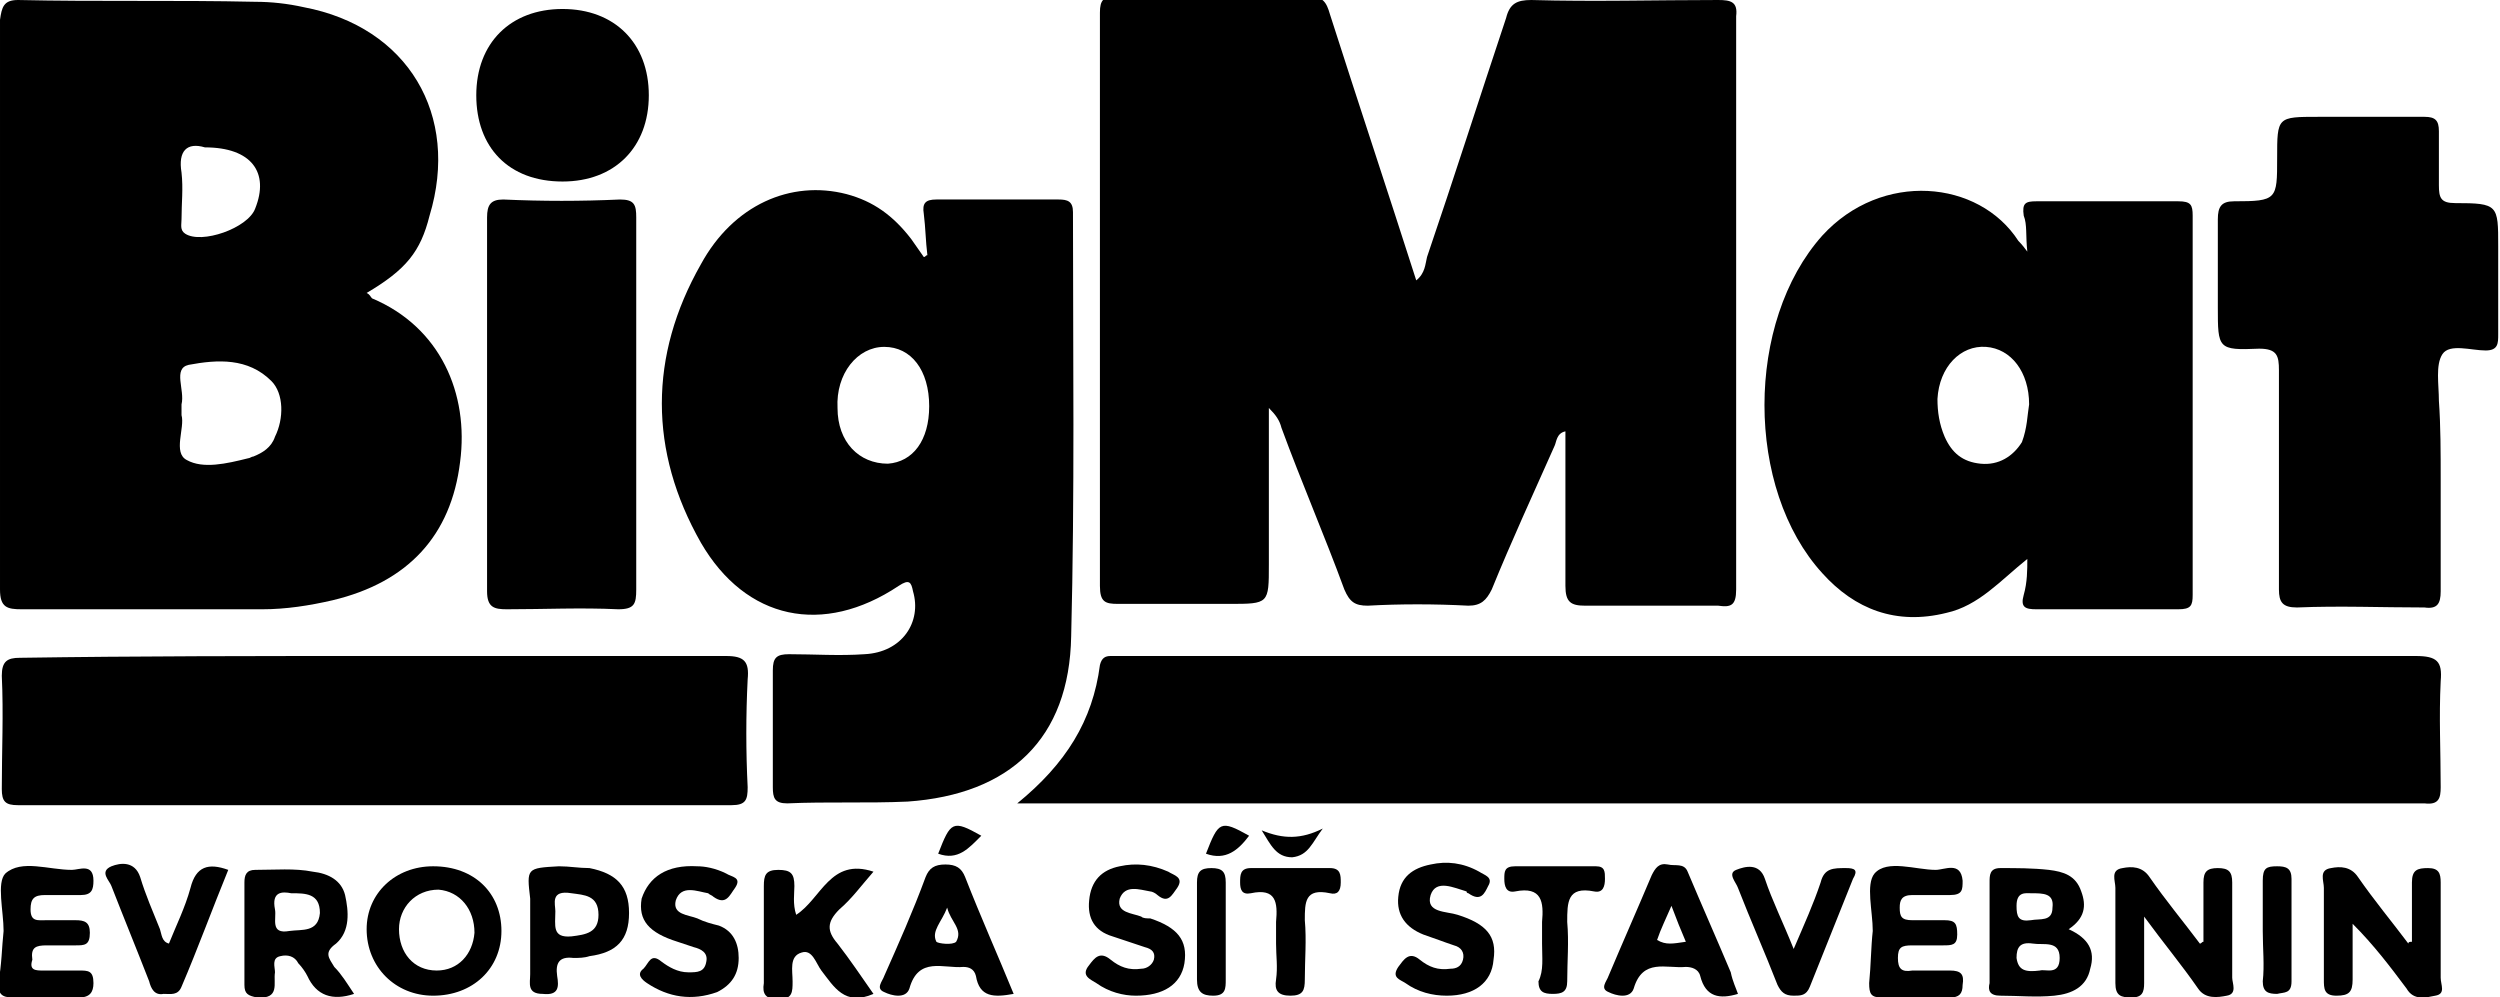
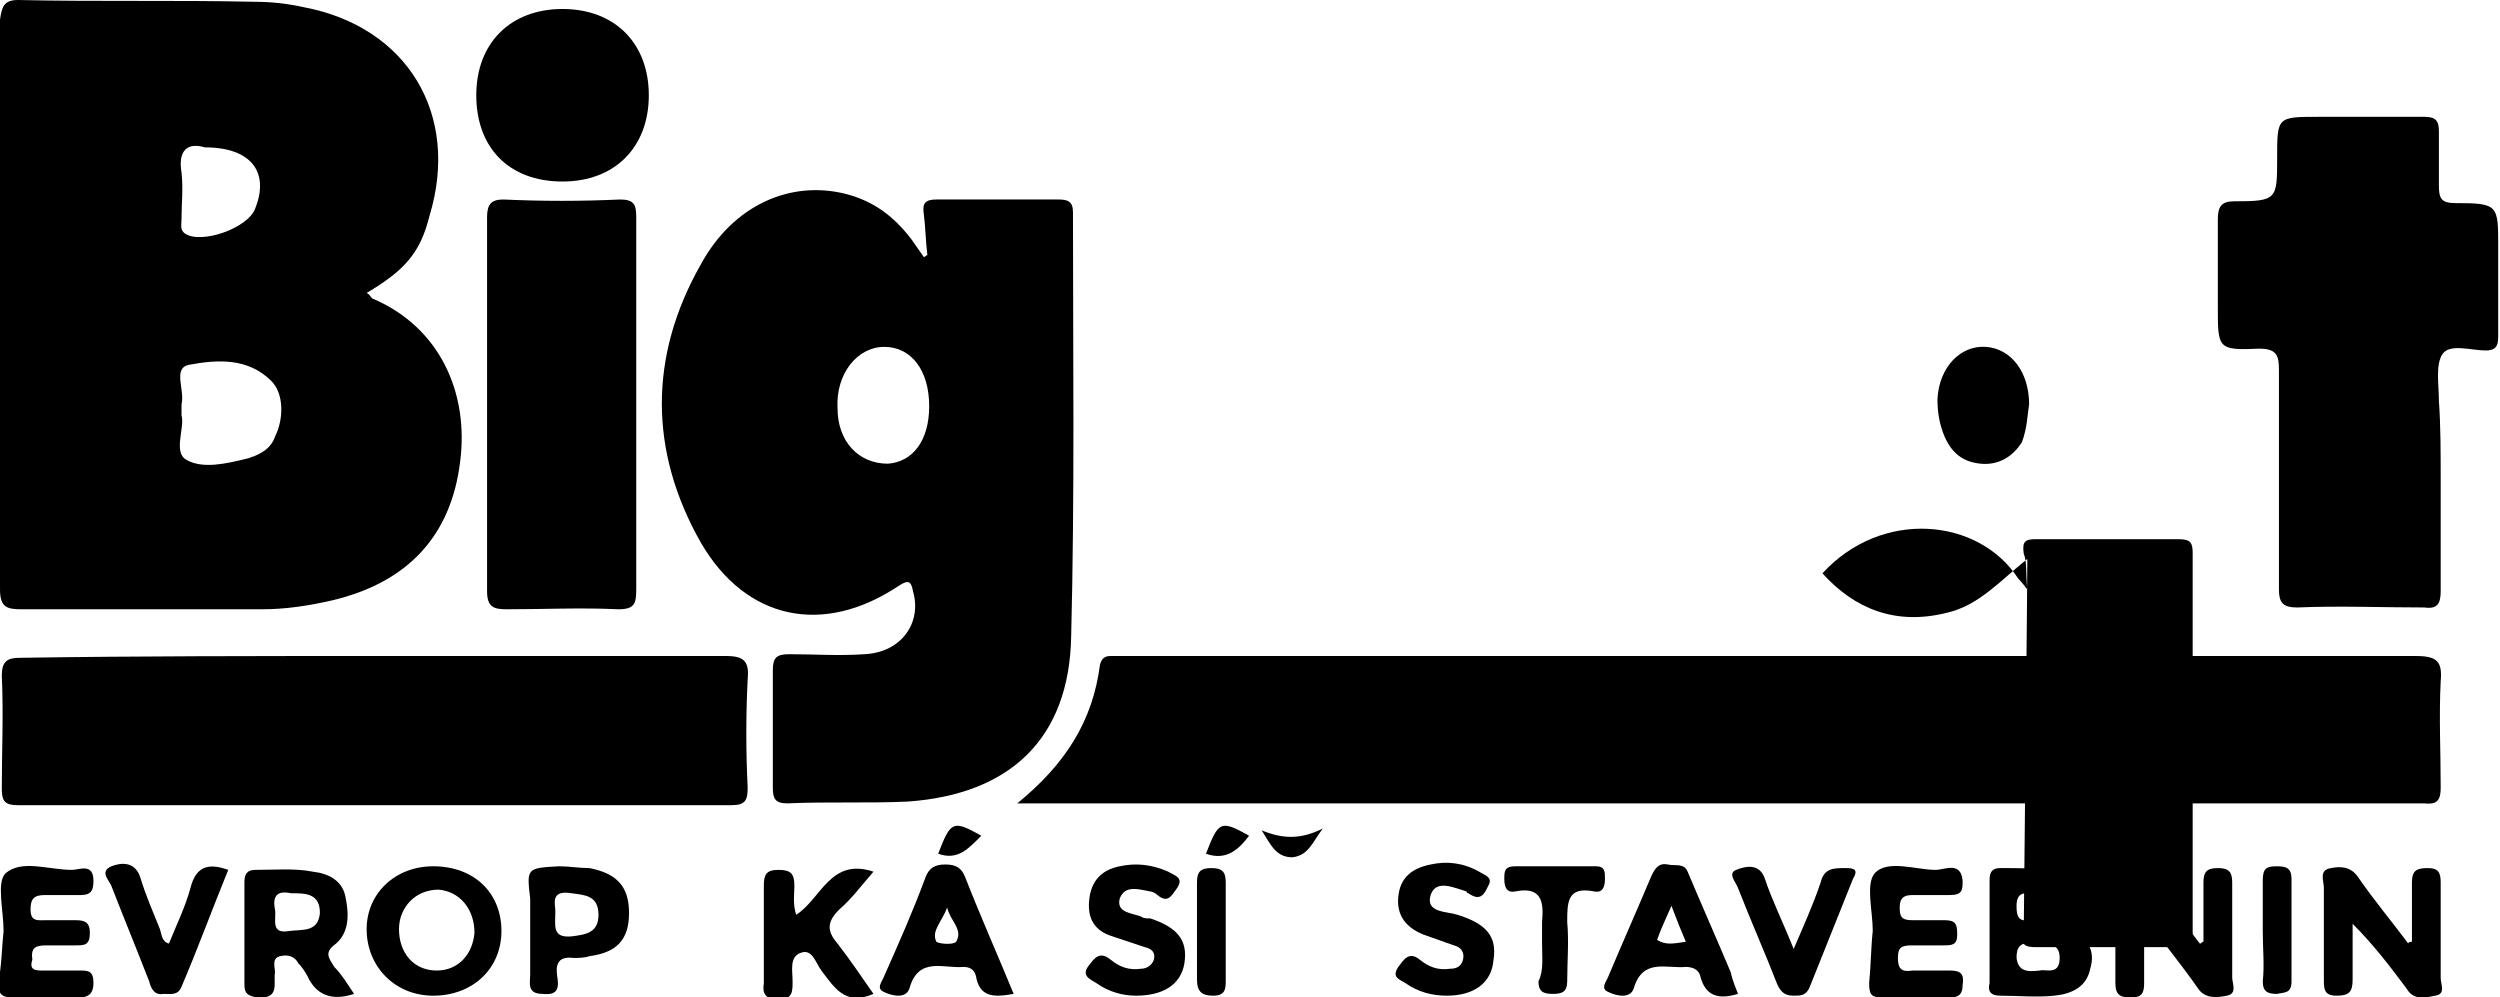
<svg xmlns="http://www.w3.org/2000/svg" version="1.1" id="Layer_1" x="0px" y="0px" viewBox="0 0 139.1 55.5" style="enable-background:new 0 0 139.1 55.5;" xml:space="preserve">
  <g>
-     <path d="M78.8,15.6c0.5-0.4,0.5-0.9,0.6-1.3c1.5-4.4,2.9-8.8,4.4-13.3c0.2-0.8,0.6-1,1.4-1c3.5,0.1,6.9,0,10.4,0   c0.7,0,1.1,0.1,1,0.9c0,10.6,0,21.3,0,31.9c0,0.9-0.3,1-1,0.9c-2.5,0-4.9,0-7.4,0c-0.8,0-1.1-0.2-1.1-1.1c0-2.9,0-5.7,0-8.6   c-0.5,0.1-0.5,0.6-0.6,0.8c-1.2,2.7-2.4,5.3-3.5,8c-0.3,0.6-0.6,0.9-1.3,0.9c-1.9-0.1-3.8-0.1-5.6,0c-0.7,0-1-0.2-1.3-0.9   c-1.1-3-2.4-6-3.5-9c-0.1-0.4-0.3-0.7-0.7-1.1c0,2.9,0,5.8,0,8.7c0,2.2,0,2.2-2.2,2.2c-2.1,0-4.2,0-6.2,0c-0.7,0-1-0.1-1-1   c0-10.6,0-21.3,0-31.9c0-0.7,0.2-0.9,0.9-0.9c3.6,0,7.1,0,10.7,0c0.8,0,1,0.3,1.2,1C75.6,5.8,77.2,10.6,78.8,15.6z" />
    <path d="M20.4,16.3c0.2,0.1,0.2,0.2,0.3,0.3c3.8,1.6,5.4,5.3,4.9,9.1c-0.5,4.1-2.9,6.7-7.1,7.7c-1.3,0.3-2.6,0.5-3.9,0.5   c-4.5,0-8.9,0-13.4,0c-0.8,0-1.2-0.1-1.2-1.1c0-10.6,0-21.1,0-31.7C0.1,0.4,0.2,0,1,0c4.4,0.1,8.8,0,13.2,0.1   c0.9,0,1.8,0.1,2.7,0.3c5.8,1.1,8.7,6,7,11.6C23.4,14,22.6,15,20.4,16.3z M10.1,23.1c0.2,0.7-0.5,2.1,0.3,2.5   c0.9,0.5,2.2,0.2,3.4-0.1c0.1,0,0.2-0.1,0.3-0.1c0.5-0.2,1-0.5,1.2-1.1c0.5-1,0.5-2.4-0.2-3.1c-1.3-1.3-3-1.2-4.6-0.9   c-0.9,0.2-0.2,1.4-0.4,2.2C10.1,22.6,10.1,22.8,10.1,23.1z M11.4,8.2c-1-0.3-1.5,0.2-1.3,1.4c0.1,0.9,0,1.7,0,2.6   c0,0.3-0.1,0.6,0.2,0.8c0.9,0.6,3.5-0.3,3.9-1.4C15,9.6,14,8.2,11.4,8.2z" />
    <path d="M56.6,44.7c2.7-2.2,4.2-4.6,4.6-7.7c0.1-0.4,0.3-0.5,0.6-0.5c0.2,0,0.5,0,0.7,0c24,0,47.9,0,71.9,0c1.2,0,1.5,0.3,1.4,1.4   c-0.1,2,0,3.9,0,5.9c0,0.6-0.1,1-0.9,0.9c-0.2,0-0.4,0-0.6,0c-25.4,0-50.9,0-76.3,0C57.7,44.7,57.3,44.7,56.6,44.7z" />
    <path d="M51.6,14.2c-0.1-0.8-0.1-1.5-0.2-2.3c-0.1-0.6,0.1-0.8,0.7-0.8c2.3,0,4.6,0,6.8,0c0.5,0,0.8,0.1,0.8,0.7   c0,7.9,0.1,15.7-0.1,23.6c-0.1,5.7-3.4,8.8-9.1,9.2c-2.2,0.1-4.5,0-6.7,0.1c-0.7,0-0.8-0.3-0.8-0.9c0-2.2,0-4.3,0-6.5   c0-0.7,0.2-0.9,0.9-0.9c1.4,0,2.8,0.1,4.2,0c2.1-0.1,3.2-1.8,2.7-3.5c-0.1-0.5-0.2-0.7-0.8-0.3c-4.2,2.8-8.5,1.9-11-2.4   c-2.9-5.1-2.9-10.4,0-15.5c1.8-3.3,5-4.7,8.1-3.9c1.5,0.4,2.6,1.2,3.6,2.5c0.2,0.3,0.5,0.7,0.7,1C51.5,14.3,51.5,14.2,51.6,14.2z    M51.7,22.6c0-2-1-3.3-2.5-3.3c-1.5,0-2.7,1.5-2.6,3.4c0,1.9,1.2,3.1,2.8,3.1C50.8,25.7,51.7,24.5,51.7,22.6z" />
-     <path d="M112.8,31.1c-1.5,1.2-2.7,2.6-4.5,3c-2.8,0.7-5.1-0.2-6.9-2.2c-4.3-4.7-4.3-14,0-18.8c3.3-3.6,8.7-3.1,10.9,0.3   c0.1,0.1,0.2,0.2,0.5,0.6c-0.1-0.9,0-1.5-0.2-2c-0.1-0.7,0.1-0.8,0.7-0.8c2.6,0,5.3,0,7.9,0c0.7,0,0.8,0.2,0.8,0.8c0,7,0,14,0,21.1   c0,0.6-0.1,0.8-0.8,0.8c-2.6,0-5.3,0-7.9,0c-0.6,0-0.9-0.1-0.7-0.8C112.8,32.4,112.8,31.7,112.8,31.1z M112.9,22.5   c0-1.8-1-3.1-2.4-3.2c-1.4-0.1-2.6,1.1-2.7,2.9c0,0.7,0.1,1.4,0.4,2.1c0.4,0.9,1,1.4,2,1.5c1,0.1,1.8-0.4,2.3-1.2   C112.8,23.8,112.8,23.1,112.9,22.5z" />
+     <path d="M112.8,31.1c-1.5,1.2-2.7,2.6-4.5,3c-2.8,0.7-5.1-0.2-6.9-2.2c3.3-3.6,8.7-3.1,10.9,0.3   c0.1,0.1,0.2,0.2,0.5,0.6c-0.1-0.9,0-1.5-0.2-2c-0.1-0.7,0.1-0.8,0.7-0.8c2.6,0,5.3,0,7.9,0c0.7,0,0.8,0.2,0.8,0.8c0,7,0,14,0,21.1   c0,0.6-0.1,0.8-0.8,0.8c-2.6,0-5.3,0-7.9,0c-0.6,0-0.9-0.1-0.7-0.8C112.8,32.4,112.8,31.7,112.8,31.1z M112.9,22.5   c0-1.8-1-3.1-2.4-3.2c-1.4-0.1-2.6,1.1-2.7,2.9c0,0.7,0.1,1.4,0.4,2.1c0.4,0.9,1,1.4,2,1.5c1,0.1,1.8-0.4,2.3-1.2   C112.8,23.8,112.8,23.1,112.9,22.5z" />
    <path d="M20.9,36.5c6.5,0,13,0,19.5,0c1,0,1.3,0.3,1.2,1.3c-0.1,2-0.1,4,0,6c0,0.7-0.1,1-0.9,1c-13.2,0-26.5,0-39.7,0   c-0.7,0-0.9-0.2-0.9-0.9c0-2.1,0.1-4.2,0-6.3c0-0.8,0.3-1,1-1C7.7,36.5,14.3,36.5,20.9,36.5z" />
    <path d="M135.8,26.7c0,2.1,0,4.1,0,6.2c0,0.7-0.2,1-0.9,0.9c-2.4,0-4.7-0.1-7.1,0c-0.8,0-1-0.3-1-1c0-4.1,0-8.1,0-12.2   c0-0.8-0.1-1.2-1.1-1.2c-2.3,0.1-2.3,0-2.3-2.3c0-1.6,0-3.3,0-4.9c0-0.7,0.2-1,0.9-1c2.4,0,2.4-0.1,2.4-2.4c0-2.3,0-2.3,2.3-2.3   c2,0,3.9,0,5.9,0c0.6,0,0.8,0.2,0.8,0.8c0,1,0,2,0,3c0,0.7,0.1,1,0.9,1c2.4,0,2.4,0.1,2.4,2.4c0,1.6,0,3.3,0,4.9   c0,0.5,0,0.9-0.7,0.9c-0.8,0-2-0.4-2.4,0.2c-0.4,0.6-0.2,1.7-0.2,2.6C135.8,23.7,135.8,25.2,135.8,26.7z" />
    <path d="M35.4,22.5c0,3.4,0,6.9,0,10.3c0,0.8-0.1,1.1-1,1.1c-2.1-0.1-4.1,0-6.2,0c-0.7,0-1.1-0.1-1.1-1c0-6.9,0-13.9,0-20.8   c0-0.7,0.2-1,0.9-1c2.2,0.1,4.3,0.1,6.5,0c0.8,0,0.9,0.3,0.9,1C35.4,15.5,35.4,19,35.4,22.5z" />
    <path d="M26.5,5.3c0-2.9,1.9-4.8,4.8-4.8c2.9,0,4.8,1.9,4.8,4.8c0,2.9-1.9,4.8-4.8,4.8C28.3,10.1,26.5,8.2,26.5,5.3z" />
    <path d="M122.6,52.4c0-1.1,0-2.2,0-3.3c0-0.6,0.2-0.8,0.8-0.8c0.6,0,0.8,0.2,0.8,0.8c0,1.8,0,3.5,0,5.3c0,0.3,0.3,0.9-0.3,1   c-0.5,0.1-1.2,0.2-1.6-0.4c-0.9-1.3-1.9-2.5-3-4c0,1.4,0,2.6,0,3.7c0,0.5-0.1,0.8-0.7,0.8c-0.6,0-0.9-0.1-0.9-0.8   c0-1.8,0-3.5,0-5.3c0-0.4-0.3-1,0.4-1.1c0.5-0.1,1.1-0.1,1.5,0.5c0.9,1.3,1.9,2.5,2.8,3.7C122.5,52.5,122.5,52.4,122.6,52.4z" />
    <path d="M134.2,52.4c0-1.1,0-2.2,0-3.3c0-0.7,0.3-0.8,0.9-0.8c0.6,0,0.7,0.3,0.7,0.8c0,1.8,0,3.5,0,5.3c0,0.4,0.3,0.9-0.3,1   c-0.5,0.1-1.2,0.3-1.6-0.4c-0.9-1.2-1.8-2.4-3-3.6c0,1,0,2.1,0,3.1c0,0.7-0.2,0.9-0.9,0.9c-0.7,0-0.7-0.4-0.7-0.9   c0-1.7,0-3.4,0-5.1c0-0.4-0.3-1,0.4-1.1c0.5-0.1,1.1-0.1,1.5,0.5c0.9,1.3,1.9,2.5,2.8,3.7C134,52.4,134.1,52.4,134.2,52.4z" />
    <path d="M115.1,51.7c1.1,0.5,1.5,1.2,1.2,2.2c-0.2,1-1,1.4-2,1.5c-1,0.1-2,0-3,0c-0.6,0-0.7-0.3-0.6-0.7c0-1.9,0-3.7,0-5.6   c0-0.4,0-0.8,0.6-0.8c0.9,0,1.8,0,2.7,0.1c0.8,0.1,1.5,0.3,1.8,1.2C116.1,50.4,116,51.1,115.1,51.7z M113.5,54   c0.3-0.1,1.1,0.3,1.1-0.7c0-1-0.9-0.7-1.5-0.8c-0.7-0.1-0.9,0.2-0.9,0.8C112.3,54,112.7,54.1,113.5,54z M113,49.7   c-0.3,0-0.8-0.1-0.8,0.7c0,0.6,0.1,0.9,0.8,0.8c0.5-0.1,1.2,0.1,1.2-0.7C114.3,49.7,113.7,49.7,113,49.7z" />
    <path d="M19.7,55.3c-1.2,0.4-2.1,0.1-2.6-1c-0.1-0.2-0.3-0.5-0.5-0.7c-0.2-0.4-0.6-0.5-1-0.4c-0.5,0.1-0.3,0.6-0.3,0.9   c-0.1,0.6,0.3,1.5-1,1.4c-0.5-0.1-0.7-0.2-0.7-0.7c0-1.9,0-3.8,0-5.7c0-0.4,0.1-0.7,0.6-0.7c1.1,0,2.2-0.1,3.2,0.1   c0.9,0.1,1.6,0.5,1.8,1.3c0.2,0.9,0.3,2-0.5,2.7c-0.7,0.5-0.4,0.8-0.1,1.3C19,54.2,19.3,54.7,19.7,55.3z M16.2,49.7   c-0.5-0.1-1.1-0.1-0.9,0.9c0.1,0.5-0.3,1.4,0.8,1.2c0.7-0.1,1.6,0.1,1.7-1C17.8,49.7,17,49.7,16.2,49.7z" />
    <path d="M27.9,51.8c0,2.1-1.6,3.6-3.8,3.6c-2.1,0-3.7-1.6-3.7-3.7c0-2,1.6-3.5,3.7-3.5C26.4,48.2,27.9,49.7,27.9,51.8z M22.2,51.7   c0,1.3,0.8,2.3,2.1,2.3c1.2,0,2-0.9,2.1-2.1c0-1.3-0.8-2.3-2-2.4C23.1,49.5,22.2,50.5,22.2,51.7z" />
    <path d="M44.3,50.9c1.4-0.9,1.9-3.2,4.3-2.4c-0.7,0.8-1.2,1.5-1.9,2.1c-0.7,0.7-0.7,1.2-0.1,1.9c0.7,0.9,1.3,1.8,2,2.8   c-1.6,0.7-2.2-0.4-2.9-1.3c-0.3-0.4-0.5-1.2-1.1-1c-0.7,0.2-0.5,1-0.5,1.6c0,0.6,0,1-0.8,1c-0.7,0-0.9-0.3-0.8-0.9   c0-1.8,0-3.6,0-5.4c0-0.6,0.1-0.9,0.8-0.9c0.7,0,0.9,0.2,0.9,0.9C44.2,49.7,44.1,50.3,44.3,50.9z" />
    <path d="M104.2,51.8c0-1.1-0.4-2.6,0.1-3.2c0.7-0.8,2.3-0.2,3.4-0.2c0.5,0,1.4-0.5,1.5,0.6c0,0.5,0,0.8-0.7,0.8c-0.7,0-1.4,0-2.1,0   c-0.6,0-0.7,0.3-0.7,0.7c0,0.5,0.1,0.7,0.7,0.7c0.6,0,1.2,0,1.8,0c0.6,0,0.7,0.2,0.7,0.8c0,0.6-0.3,0.6-0.8,0.6c-0.6,0-1.1,0-1.7,0   c-0.6,0-0.8,0.1-0.8,0.7c0,0.6,0.2,0.8,0.8,0.7c0.7,0,1.4,0,2.1,0c0.6,0,0.8,0.2,0.7,0.8c0,0.5-0.2,0.7-0.7,0.7c-1.3,0-2.5,0-3.8,0   c-0.6,0-0.7-0.2-0.7-0.8C104.1,53.7,104.1,52.7,104.2,51.8C104.1,51.8,104.2,51.8,104.2,51.8z" />
    <path d="M56.4,55.3c-1.1,0.2-1.9,0.2-2.1-1c-0.1-0.4-0.4-0.5-0.7-0.5c-1.1,0.1-2.5-0.6-3,1.2c-0.2,0.6-1,0.4-1.4,0.2   c-0.5-0.2-0.1-0.6,0-0.9c0.8-1.8,1.6-3.6,2.3-5.5c0.2-0.5,0.5-0.7,1.1-0.7c0.6,0,0.9,0.2,1.1,0.7C54.6,51.1,55.5,53.1,56.4,55.3z    M52.7,50.5c-0.3,0.8-0.9,1.3-0.6,1.9c0.1,0.1,0.9,0.2,1.1,0C53.6,51.7,52.9,51.3,52.7,50.5z" />
    <path d="M96.7,55.3c-1,0.3-1.8,0.2-2.1-1c-0.1-0.4-0.5-0.5-0.8-0.5c-1.1,0.1-2.4-0.5-2.9,1.2c-0.2,0.6-1,0.4-1.4,0.2   c-0.5-0.2-0.1-0.6,0-0.9c0.8-1.9,1.6-3.7,2.4-5.6c0.2-0.4,0.4-0.7,0.9-0.6c0.4,0.1,0.9-0.1,1.1,0.4c0.8,1.9,1.6,3.7,2.4,5.6   C96.4,54.6,96.6,55,96.7,55.3z M93.8,52.4c-0.3-0.7-0.5-1.2-0.8-2c-0.3,0.7-0.6,1.3-0.8,1.9C92.7,52.6,93.1,52.5,93.8,52.4z" />
    <path d="M0.2,51.8c0-1.1-0.4-2.7,0.1-3.2c0.9-0.8,2.4-0.2,3.7-0.2c0.4,0,1.2-0.4,1.2,0.6c0,0.5-0.1,0.8-0.7,0.8c-0.7,0-1.4,0-2,0   c-0.6,0-0.8,0.2-0.8,0.8c0,0.7,0.4,0.6,0.9,0.6c0.5,0,1,0,1.6,0c0.5,0,0.8,0.1,0.8,0.7c0,0.7-0.3,0.7-0.8,0.7c-0.5,0-1,0-1.6,0   c-0.6,0-0.9,0.1-0.8,0.8C1.6,54,2,54,2.4,54c0.7,0,1.4,0,2,0c0.5,0,0.8,0,0.8,0.7c0,0.5-0.2,0.8-0.8,0.8c-1.2,0-2.5,0-3.7,0   c-0.6,0-0.8-0.2-0.8-0.8C0.1,53.7,0.1,52.7,0.2,51.8C0.1,51.8,0.1,51.8,0.2,51.8z" />
    <path d="M31.1,48.2c0.6,0,1.1,0.1,1.7,0.1c1.5,0.3,2.2,1,2.2,2.5c0,1.5-0.7,2.2-2.2,2.4c-0.3,0.1-0.6,0.1-0.9,0.1   c-0.8-0.1-1,0.3-0.9,1c0.1,0.6,0.1,1.1-0.8,1c-0.9,0-0.7-0.6-0.7-1.1c0-1.4,0-2.8,0-4.2C29.3,48.3,29.3,48.3,31.1,48.2z M30.9,50.7   c0,0.8-0.2,1.5,0.9,1.4c0.8-0.1,1.5-0.2,1.5-1.2c0-1.1-0.8-1.1-1.5-1.2C30.6,49.5,30.9,50.3,30.9,50.7z" />
-     <path d="M38.8,48.2c0.4,0,1,0.1,1.6,0.4c0.3,0.2,0.9,0.2,0.5,0.8c-0.3,0.4-0.5,1-1.2,0.5c-0.1-0.1-0.2-0.1-0.3-0.2   c-0.6-0.1-1.5-0.5-1.8,0.4c-0.2,0.8,0.7,0.8,1.2,1c0.4,0.2,0.8,0.3,1.2,0.4c0.8,0.3,1.1,1,1.1,1.8c0,0.9-0.4,1.5-1.2,1.9   c-1.4,0.5-2.7,0.3-3.9-0.5c-0.3-0.2-0.6-0.5-0.2-0.8c0.3-0.3,0.4-0.9,1-0.4c0.4,0.3,0.9,0.6,1.5,0.6c0.5,0,0.9,0,1-0.6   c0.1-0.5-0.3-0.7-0.7-0.8c-0.3-0.1-0.6-0.2-0.9-0.3c-1.6-0.5-2.2-1.2-2-2.4C36.1,48.8,37.1,48.1,38.8,48.2z" />
    <path d="M63.2,55.4c-0.7,0-1.5-0.2-2.2-0.7c-0.3-0.2-0.9-0.4-0.4-1c0.3-0.4,0.6-0.8,1.2-0.3c0.5,0.4,1,0.6,1.7,0.5   c0.3,0,0.6-0.2,0.7-0.5c0.1-0.4-0.1-0.6-0.5-0.7c-0.6-0.2-1.2-0.4-1.8-0.6c-1-0.3-1.4-1-1.3-2c0.1-1.1,0.7-1.7,1.7-1.9   c0.9-0.2,1.8-0.1,2.7,0.3c0.3,0.2,0.9,0.3,0.5,0.9c-0.3,0.4-0.5,0.9-1.1,0.4c-0.1-0.1-0.3-0.2-0.4-0.2c-0.6-0.1-1.4-0.4-1.7,0.4   c-0.2,0.8,0.7,0.8,1.2,1c0.1,0.1,0.3,0.1,0.5,0.1c1.5,0.5,2.1,1.2,1.9,2.5C65.7,54.8,64.7,55.4,63.2,55.4z" />
    <path d="M80.5,55.4c-0.8,0-1.6-0.2-2.3-0.7c-0.3-0.2-0.8-0.3-0.4-0.9c0.3-0.4,0.6-0.9,1.2-0.4c0.5,0.4,1,0.6,1.7,0.5   c0.3,0,0.6-0.1,0.7-0.5c0.1-0.4-0.1-0.7-0.5-0.8c-0.6-0.2-1.1-0.4-1.7-0.6c-1-0.4-1.5-1.1-1.4-2.1c0.1-1.1,0.8-1.6,1.8-1.8   c0.9-0.2,1.8-0.1,2.7,0.4c0.3,0.2,0.8,0.3,0.5,0.8c-0.2,0.4-0.4,0.9-1.1,0.4c0,0-0.1,0-0.1-0.1c-0.7-0.2-1.7-0.7-2,0.2   c-0.3,1,0.9,0.9,1.5,1.1c1.6,0.5,2.2,1.2,2,2.5C83,54.7,82,55.4,80.5,55.4z" />
    <path d="M9.4,52.5c0.4-1,0.9-2,1.2-3.1c0.3-1.2,1-1.4,2.1-1c-0.9,2.2-1.7,4.4-2.6,6.5c-0.2,0.5-0.6,0.4-1,0.4   c-0.5,0.1-0.7-0.3-0.8-0.7c-0.7-1.8-1.4-3.5-2.1-5.3c-0.1-0.3-0.7-0.8,0-1.1c0.5-0.2,1.3-0.3,1.6,0.6c0.3,1,0.7,1.9,1.1,2.9   C9,52,9,52.4,9.4,52.5z" />
    <path d="M99.8,52.8c0.6-1.4,1.1-2.5,1.5-3.7c0.2-0.8,0.7-0.8,1.4-0.8c0.5,0,0.7,0.1,0.4,0.6c-0.8,2-1.6,4-2.4,6   c-0.2,0.5-0.5,0.5-0.9,0.5c-0.5,0-0.7-0.2-0.9-0.6c-0.7-1.8-1.5-3.6-2.2-5.4c-0.1-0.3-0.6-0.8-0.1-1c0.5-0.2,1.3-0.4,1.6,0.5   C98.6,50.1,99.2,51.3,99.8,52.8z" />
-     <path d="M71,52.5c0-0.4,0-0.8,0-1.2c0.1-1.1,0-1.9-1.4-1.6c-0.5,0.1-0.6-0.2-0.6-0.6c0-0.4,0-0.8,0.6-0.8c1.5,0,2.9,0,4.4,0   c0.6,0,0.6,0.4,0.6,0.8c0,0.5-0.2,0.7-0.6,0.6c-1.4-0.3-1.4,0.5-1.4,1.5c0.1,1.1,0,2.2,0,3.3c0,0.6-0.1,0.9-0.8,0.9   c-0.7,0-0.9-0.3-0.8-0.9C71.1,53.8,71,53.2,71,52.5z" />
    <path d="M85.8,52.5c0-0.4,0-0.8,0-1.2c0.1-1.1,0-2-1.5-1.7c-0.5,0.1-0.6-0.3-0.6-0.7c0-0.4,0-0.7,0.6-0.7c1.5,0,3,0,4.5,0   c0.5,0,0.5,0.3,0.5,0.7c0,0.4-0.1,0.8-0.6,0.7c-1.5-0.3-1.5,0.6-1.5,1.7c0.1,1.1,0,2.2,0,3.3c0,0.6-0.3,0.7-0.8,0.7   c-0.5,0-0.8-0.1-0.8-0.7C85.9,54,85.8,53.3,85.8,52.5z" />
    <path d="M125.9,51.8c0-0.9,0-1.8,0-2.8c0-0.7,0.2-0.8,0.8-0.8c0.5,0,0.8,0.1,0.8,0.7c0,1.9,0,3.8,0,5.7c0,0.7-0.4,0.6-0.8,0.7   c-0.5,0-0.8-0.1-0.8-0.7C126,53.7,125.9,52.8,125.9,51.8z" />
    <path d="M68.2,51.9c0,0.9,0,1.8,0,2.6c0,0.5,0,0.9-0.7,0.9c-0.6,0-0.9-0.2-0.9-0.9c0-1.8,0-3.6,0-5.4c0-0.6,0.2-0.8,0.8-0.8   c0.6,0,0.8,0.2,0.8,0.8C68.2,50.1,68.2,51,68.2,51.9z" />
    <path d="M73.6,46.1c-0.6,0.8-0.8,1.5-1.7,1.6c-0.9,0-1.2-0.7-1.7-1.5C71.4,46.7,72.4,46.7,73.6,46.1z" />
    <path d="M54.6,46.5c-0.7,0.7-1.3,1.4-2.4,1C52.9,45.7,53,45.6,54.6,46.5z" />
    <path d="M69.5,46.5c-0.6,0.8-1.3,1.4-2.4,1C67.8,45.7,67.9,45.6,69.5,46.5z" />
  </g>
</svg>